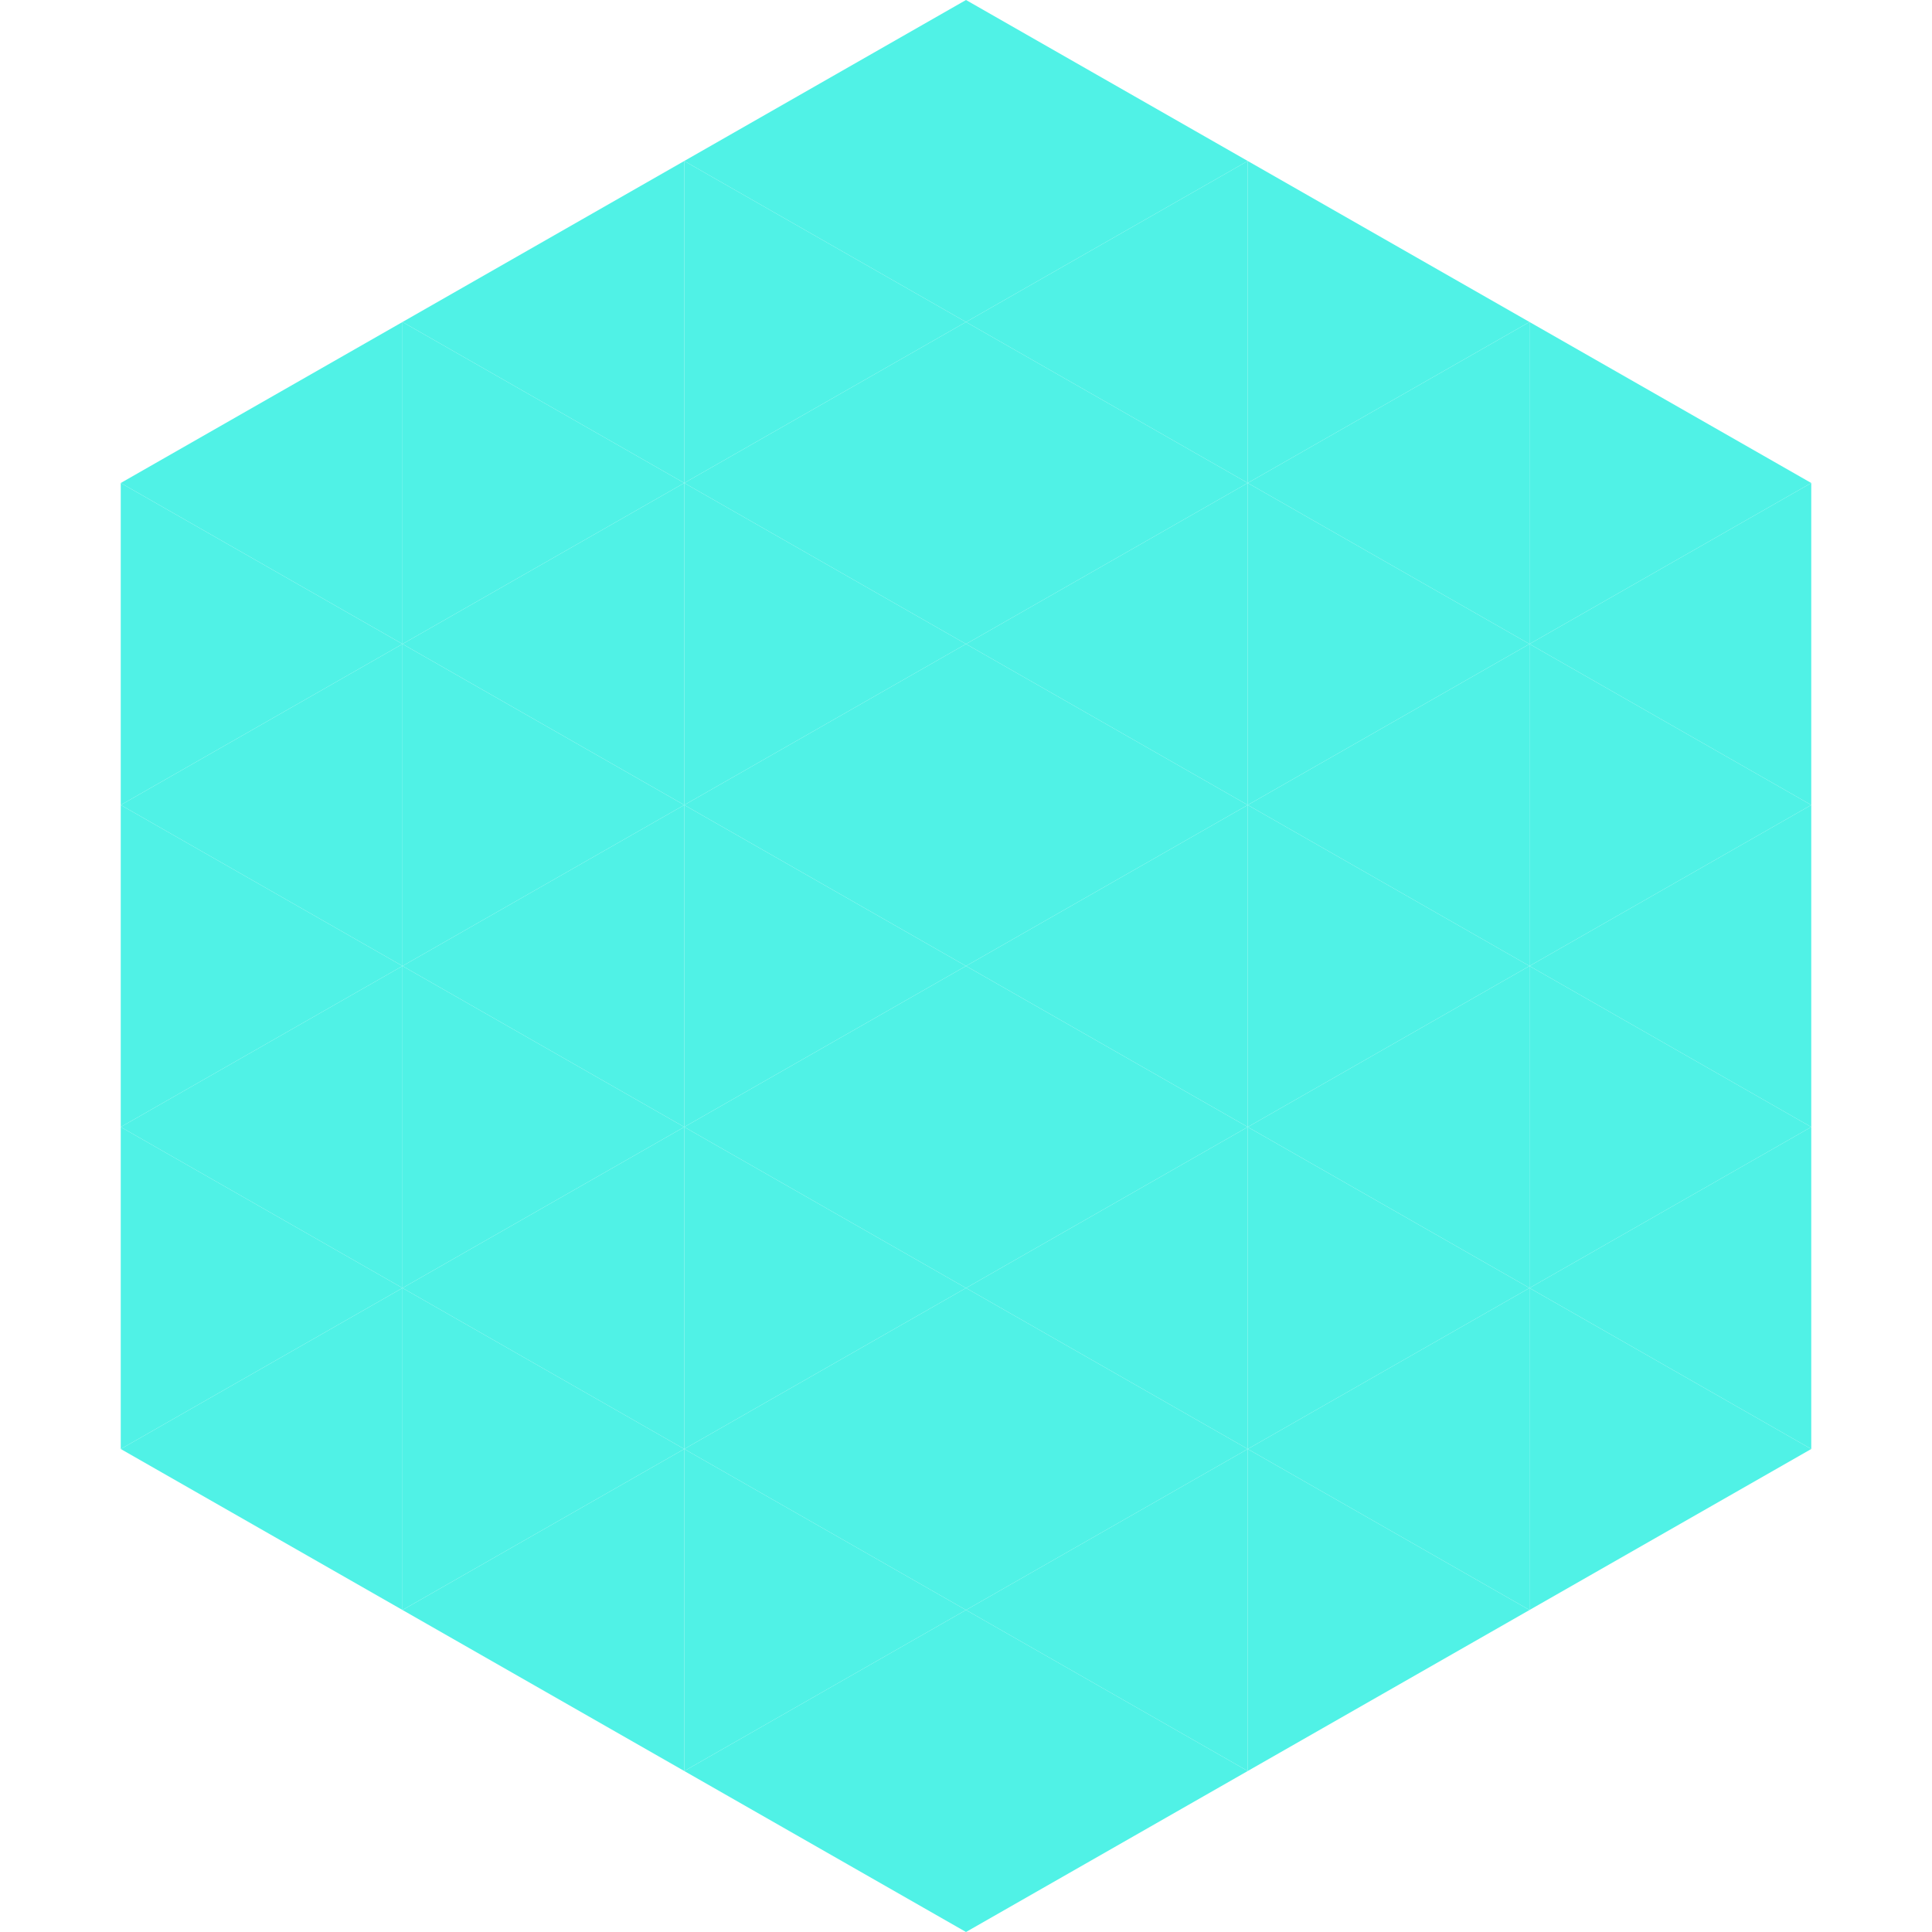
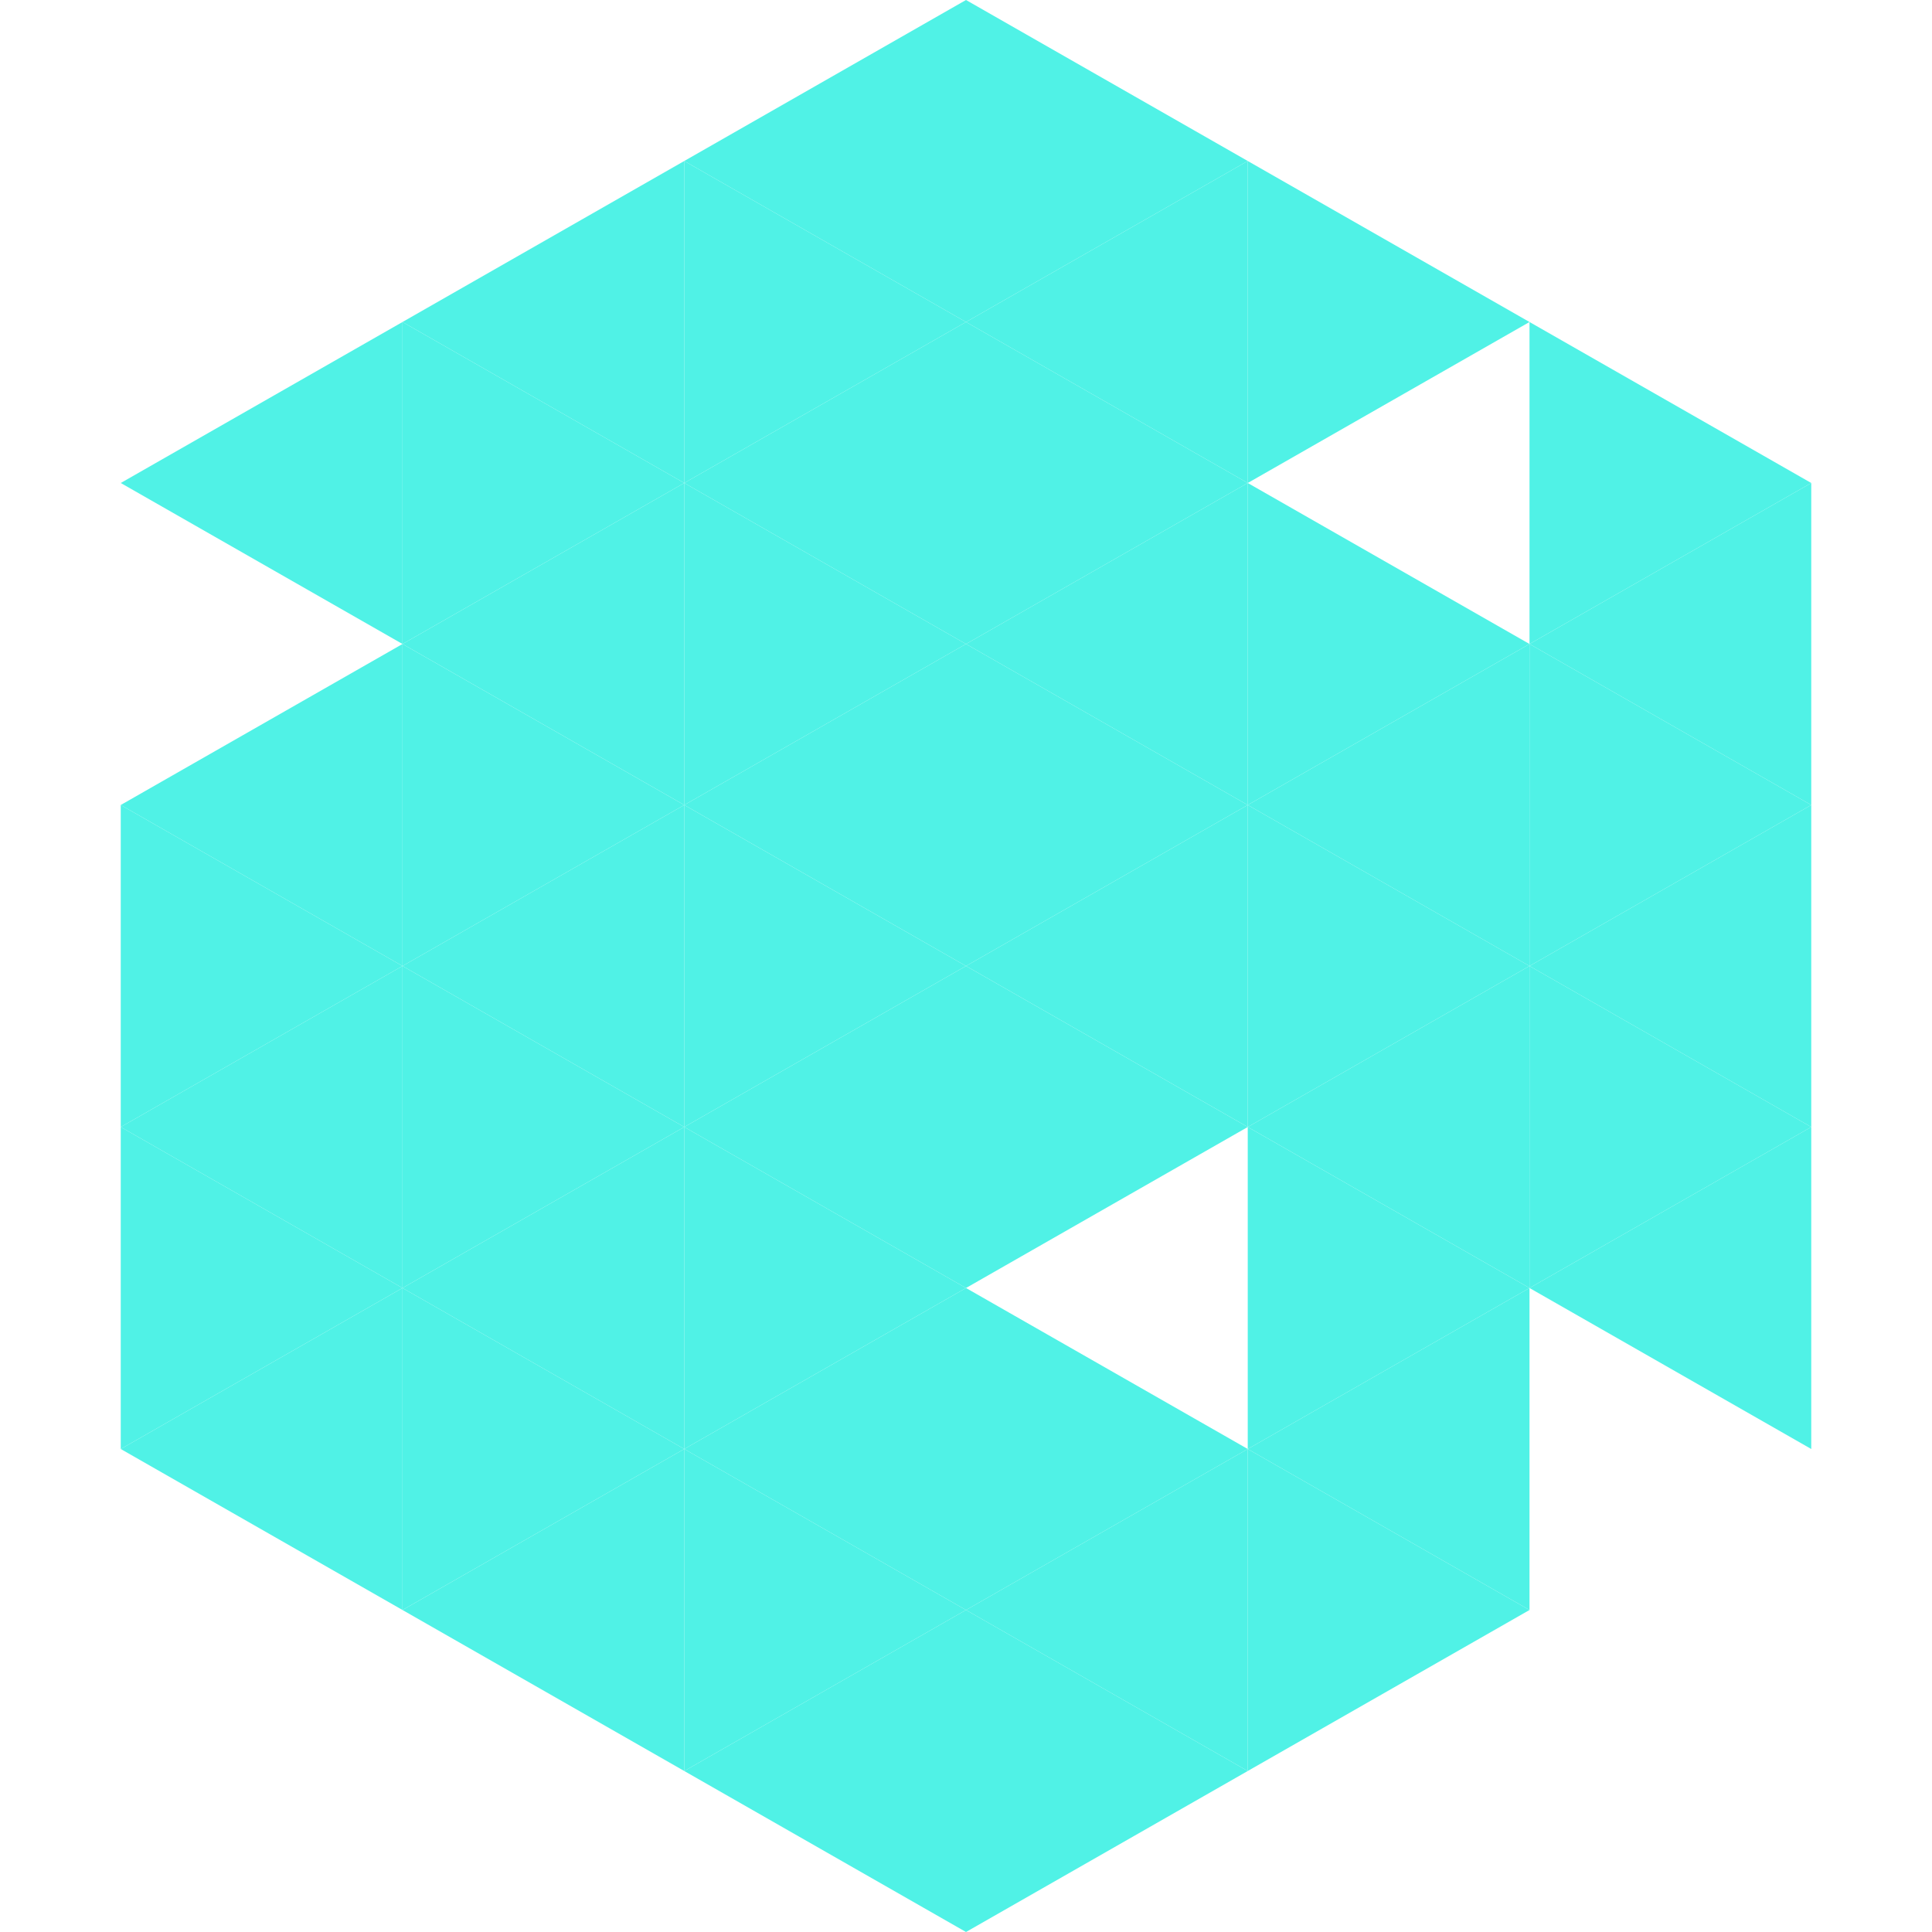
<svg xmlns="http://www.w3.org/2000/svg" width="240" height="240">
  <polygon points="50,40 15,60 50,80" style="fill:rgb(80,242,230)" />
  <polygon points="190,40 225,60 190,80" style="fill:rgb(80,242,230)" />
-   <polygon points="15,60 50,80 15,100" style="fill:rgb(80,242,230)" />
  <polygon points="225,60 190,80 225,100" style="fill:rgb(80,242,230)" />
  <polygon points="50,80 15,100 50,120" style="fill:rgb(80,242,230)" />
  <polygon points="190,80 225,100 190,120" style="fill:rgb(80,242,230)" />
  <polygon points="15,100 50,120 15,140" style="fill:rgb(80,242,230)" />
  <polygon points="225,100 190,120 225,140" style="fill:rgb(80,242,230)" />
  <polygon points="50,120 15,140 50,160" style="fill:rgb(80,242,230)" />
  <polygon points="190,120 225,140 190,160" style="fill:rgb(80,242,230)" />
  <polygon points="15,140 50,160 15,180" style="fill:rgb(80,242,230)" />
  <polygon points="225,140 190,160 225,180" style="fill:rgb(80,242,230)" />
  <polygon points="50,160 15,180 50,200" style="fill:rgb(80,242,230)" />
-   <polygon points="190,160 225,180 190,200" style="fill:rgb(80,242,230)" />
  <polygon points="15,180 50,200 15,220" style="fill:rgb(255,255,255); fill-opacity:0" />
  <polygon points="225,180 190,200 225,220" style="fill:rgb(255,255,255); fill-opacity:0" />
  <polygon points="50,0 85,20 50,40" style="fill:rgb(255,255,255); fill-opacity:0" />
  <polygon points="190,0 155,20 190,40" style="fill:rgb(255,255,255); fill-opacity:0" />
  <polygon points="85,20 50,40 85,60" style="fill:rgb(80,242,230)" />
  <polygon points="155,20 190,40 155,60" style="fill:rgb(80,242,230)" />
  <polygon points="50,40 85,60 50,80" style="fill:rgb(80,242,230)" />
-   <polygon points="190,40 155,60 190,80" style="fill:rgb(80,242,230)" />
  <polygon points="85,60 50,80 85,100" style="fill:rgb(80,242,230)" />
  <polygon points="155,60 190,80 155,100" style="fill:rgb(80,242,230)" />
  <polygon points="50,80 85,100 50,120" style="fill:rgb(80,242,230)" />
  <polygon points="190,80 155,100 190,120" style="fill:rgb(80,242,230)" />
  <polygon points="85,100 50,120 85,140" style="fill:rgb(80,242,230)" />
  <polygon points="155,100 190,120 155,140" style="fill:rgb(80,242,230)" />
  <polygon points="50,120 85,140 50,160" style="fill:rgb(80,242,230)" />
  <polygon points="190,120 155,140 190,160" style="fill:rgb(80,242,230)" />
  <polygon points="85,140 50,160 85,180" style="fill:rgb(80,242,230)" />
  <polygon points="155,140 190,160 155,180" style="fill:rgb(80,242,230)" />
  <polygon points="50,160 85,180 50,200" style="fill:rgb(80,242,230)" />
  <polygon points="190,160 155,180 190,200" style="fill:rgb(80,242,230)" />
  <polygon points="85,180 50,200 85,220" style="fill:rgb(80,242,230)" />
  <polygon points="155,180 190,200 155,220" style="fill:rgb(80,242,230)" />
  <polygon points="120,0 85,20 120,40" style="fill:rgb(80,242,230)" />
  <polygon points="120,0 155,20 120,40" style="fill:rgb(80,242,230)" />
  <polygon points="85,20 120,40 85,60" style="fill:rgb(80,242,230)" />
  <polygon points="155,20 120,40 155,60" style="fill:rgb(80,242,230)" />
  <polygon points="120,40 85,60 120,80" style="fill:rgb(80,242,230)" />
  <polygon points="120,40 155,60 120,80" style="fill:rgb(80,242,230)" />
  <polygon points="85,60 120,80 85,100" style="fill:rgb(80,242,230)" />
  <polygon points="155,60 120,80 155,100" style="fill:rgb(80,242,230)" />
  <polygon points="120,80 85,100 120,120" style="fill:rgb(80,242,230)" />
  <polygon points="120,80 155,100 120,120" style="fill:rgb(80,242,230)" />
  <polygon points="85,100 120,120 85,140" style="fill:rgb(80,242,230)" />
  <polygon points="155,100 120,120 155,140" style="fill:rgb(80,242,230)" />
  <polygon points="120,120 85,140 120,160" style="fill:rgb(80,242,230)" />
  <polygon points="120,120 155,140 120,160" style="fill:rgb(80,242,230)" />
  <polygon points="85,140 120,160 85,180" style="fill:rgb(80,242,230)" />
-   <polygon points="155,140 120,160 155,180" style="fill:rgb(80,242,230)" />
  <polygon points="120,160 85,180 120,200" style="fill:rgb(80,242,230)" />
  <polygon points="120,160 155,180 120,200" style="fill:rgb(80,242,230)" />
  <polygon points="85,180 120,200 85,220" style="fill:rgb(80,242,230)" />
  <polygon points="155,180 120,200 155,220" style="fill:rgb(80,242,230)" />
  <polygon points="120,200 85,220 120,240" style="fill:rgb(80,242,230)" />
  <polygon points="120,200 155,220 120,240" style="fill:rgb(80,242,230)" />
  <polygon points="85,220 120,240 85,260" style="fill:rgb(255,255,255); fill-opacity:0" />
  <polygon points="155,220 120,240 155,260" style="fill:rgb(255,255,255); fill-opacity:0" />
</svg>